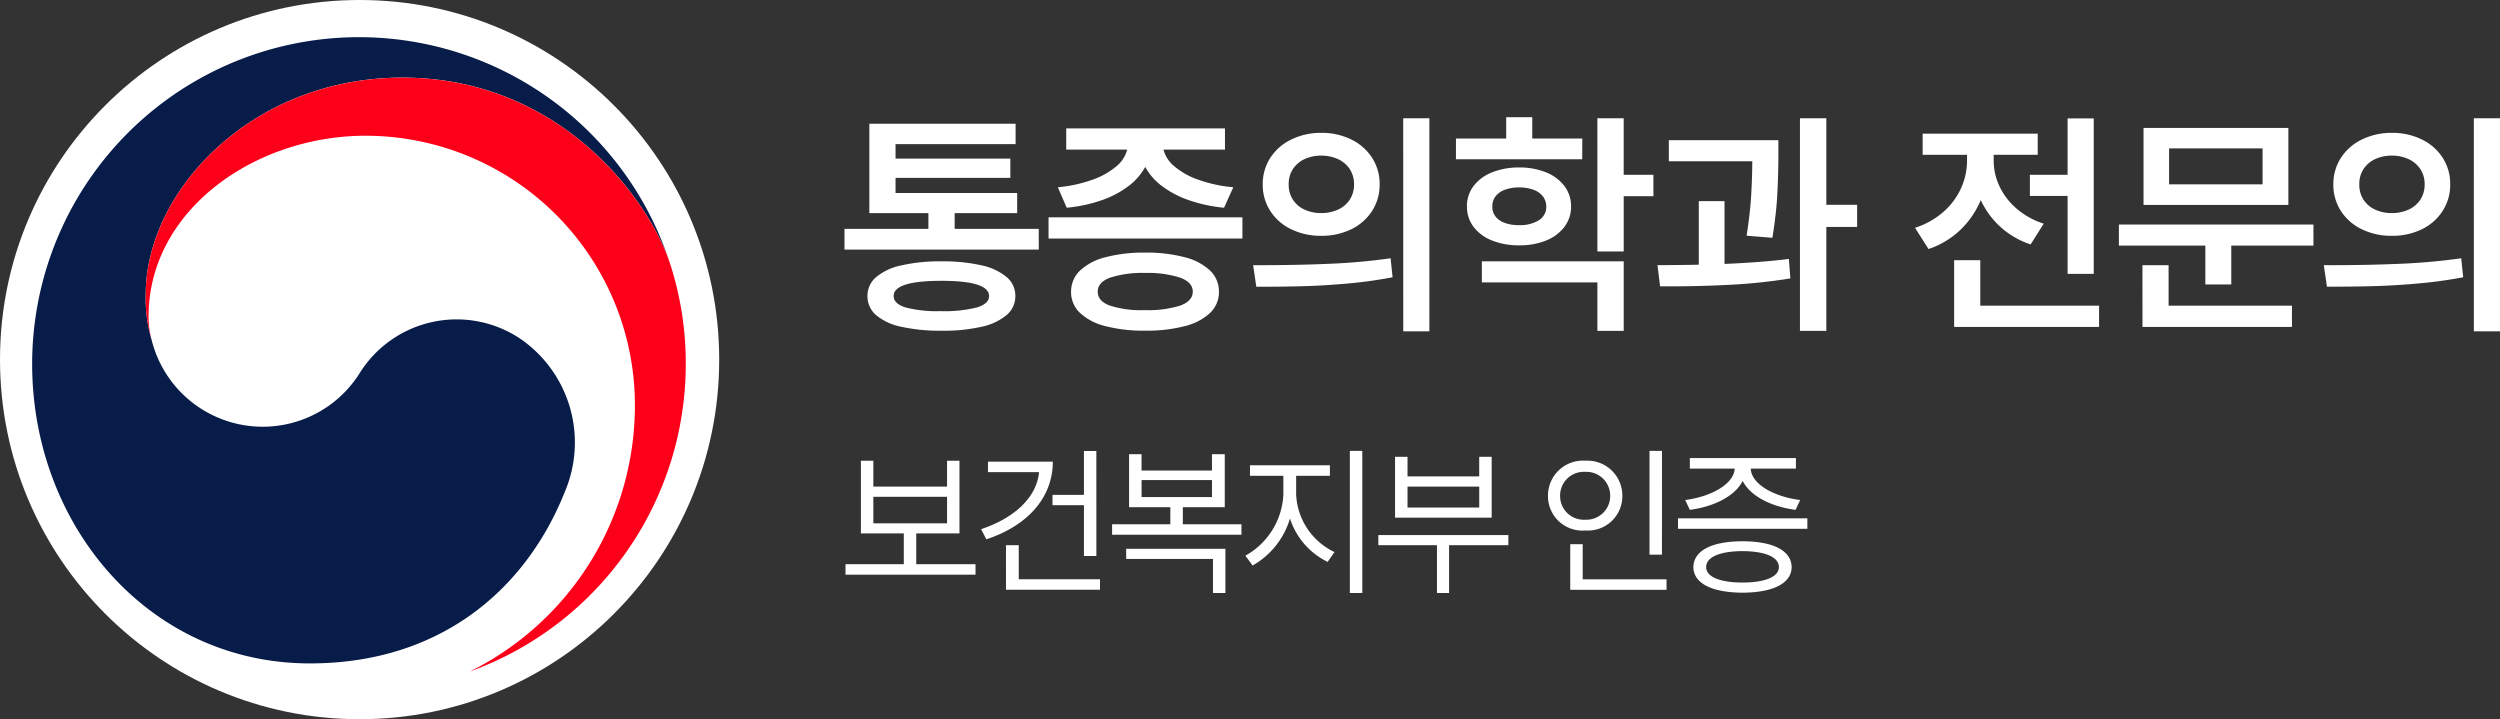
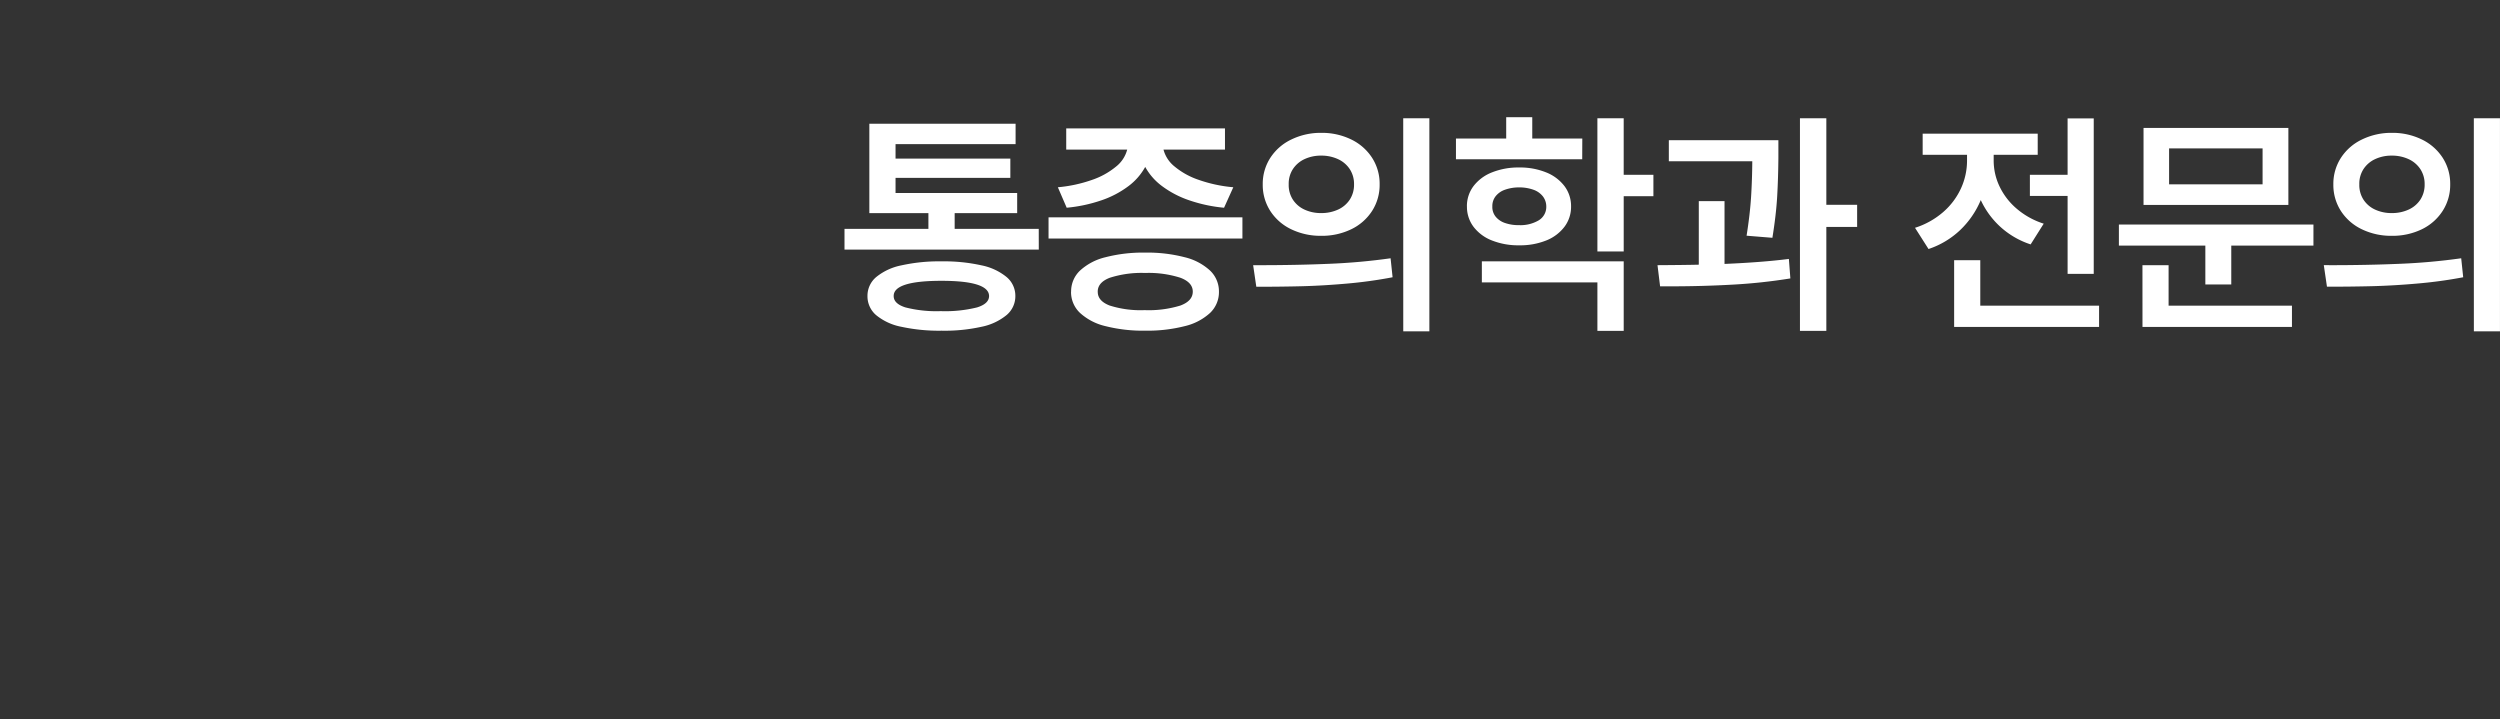
<svg xmlns="http://www.w3.org/2000/svg" width="207.396" height="59.664" viewBox="0 0 207.396 59.664">
  <rect x="0" y="0" width="207.396" height="59.664" fill="#333333" stroke="none" />
  <g id="그룹_29864" data-name="그룹 29864" transform="translate(-712.548 -3836.279)">
    <g id="그룹_29765" data-name="그룹 29765" transform="translate(193 -188)">
-       <circle id="타원_2" data-name="타원 2" cx="29.832" cy="29.832" r="29.832" transform="translate(519.548 4024.279)" fill="#fff" />
      <g id="그룹_16977" data-name="그룹 16977" transform="translate(522.219 4027.361)">
        <g id="그룹_14" data-name="그룹 14">
-           <path id="패스_46" data-name="패스 46" d="M159.711,156a9.485,9.485,0,0,0-13.493,2.832,9.5,9.5,0,0,1-17.164-2.61h0c-.011-.036-.018-.064-.027-.1s-.022-.079-.032-.121a12.177,12.177,0,0,1-.486-3.771c0-8.509,8.73-17.981,21.3-17.981,12.876,0,20.243,9.8,22.14,15.248-.033-.1-.063-.191-.1-.29a27.115,27.115,0,0,0-52.761,8.8c0,13.383,9.653,24.84,23.044,24.84,10.679,0,17.856-5.988,21.148-14.24A10.448,10.448,0,0,0,159.711,156Z" transform="translate(-119.092 -130.893)" fill="#071c48" />
-         </g>
+           </g>
        <g id="그룹_15" data-name="그룹 15" transform="translate(9.416 3.356)">
-           <path id="패스_47" data-name="패스 47" d="M180.454,153c-1.583-5.313-9.005-15.776-22.309-15.776-12.572,0-21.3,9.472-21.3,17.981a12.177,12.177,0,0,0,.486,3.771,7.942,7.942,0,0,1-.25-1.934c0-8.86,8.872-15,17.992-15a22.354,22.354,0,0,1,22.354,22.353,24.638,24.638,0,0,1-13.66,22.077l0,.006a27.118,27.118,0,0,0,17.879-25.5A26.8,26.8,0,0,0,180.454,153Z" transform="translate(-136.843 -137.219)" fill="#fc0019" />
-         </g>
+           </g>
      </g>
    </g>
    <g id="그룹_29772" data-name="그룹 29772" transform="translate(0 -1)">
-       <path id="패스_19718" data-name="패스 19718" d="M11.362-3.208H6.444V-5.762h3.586v-6.031H9v2.146H2.885v-2.146H1.853v6.031H5.412v2.554H.576v.869H11.362ZM2.885-6.6V-8.8H9v2.2Zm18.5-6H20.355v3.641H17.747V-8.1h2.608v4.211h1.032ZM11.824-6.115l.435.842c3.355-1.1,5.515-3.41,5.515-6.439H12.394v.869h4.238C16.429-8.709,14.527-7.011,11.824-6.115Zm2.065,5.026h7.8v-.869H14.948V-4.783h-1.06ZM33.423-6.522H28.56V-7.935h3.478v-4.4h-1.06v1.358H25.136v-1.358H24.1v4.4h3.423v1.413H22.691v.869H33.423Zm-9.563,2.88h7.2V-.817h1.032V-4.485H23.859Zm1.277-5.135V-10.19h5.841v1.413ZM37.96-8.995v-1.549h2.8v-.869H34.129v.869H36.9v1.549a6.127,6.127,0,0,1-3.152,5.081l.6.815a6.641,6.641,0,0,0,3.1-3.9,6.09,6.09,0,0,0,3.124,3.6l.571-.815A5.561,5.561,0,0,1,37.96-8.995ZM42.416-.817h1.032V-12.608H42.416Zm13.15-4.809H44.779v.842h4.863V-.817h1.005V-4.783h4.917Zm-9.4-1.44h8.015v-5.053H53.147v1.63H47.2v-1.63H46.165ZM47.2-7.908V-9.647h5.95v1.739Zm21.11-4.7H67.275V-4h1.032ZM58.852-8.886a2.857,2.857,0,0,0,3.1,2.88,2.856,2.856,0,0,0,3.07-2.88,2.9,2.9,0,0,0-3.07-2.907A2.9,2.9,0,0,0,58.852-8.886Zm1.005,0a1.971,1.971,0,0,1,2.092-1.983,1.98,1.98,0,0,1,2.065,1.983A1.972,1.972,0,0,1,61.95-6.9,1.964,1.964,0,0,1,59.858-8.886Zm.842,7.8h7.988v-.869H61.732V-4.865H60.7ZM80.37-7.011H69.638v.869H80.37ZM70.236-8.533l.38.815c1.929-.245,3.736-1.1,4.388-2.4.652,1.3,2.459,2.16,4.388,2.4l.38-.815c-2.092-.258-4.048-1.277-4.1-2.608h3.749v-.869h-8.8v.869h3.722C74.271-9.81,72.287-8.791,70.236-8.533Zm.679,5.57c.014,1.345,1.535,2.106,4.075,2.119,2.54-.014,4.062-.774,4.075-2.119-.014-1.372-1.535-2.146-4.075-2.146S70.929-4.335,70.915-2.963Zm1.06,0c0-.842,1.127-1.318,3.016-1.331,1.875.014,3.016.489,3.016,1.331,0,.8-1.141,1.277-3.016,1.277S71.975-2.162,71.975-2.963Z" transform="translate(782.114 3887.292)" fill="#fff" />
      <path id="패스_19750" data-name="패스 19750" d="M-53.276-5.014H-69.394v-1.72h6.961V-8.039h-4.9v-7.417H-55.2v1.692h-9.959v1.2h9.523v1.6h-9.523V-9.71h10.09v1.671h-5.186v1.305h6.975ZM-67.488-1.167a2.028,2.028,0,0,1,.718-1.564,4.769,4.769,0,0,1,2.1-.977,14.444,14.444,0,0,1,3.332-.331,14.281,14.281,0,0,1,3.311.331,4.764,4.764,0,0,1,2.089.977,2.028,2.028,0,0,1,.718,1.564A2.042,2.042,0,0,1-55.941.411a4.762,4.762,0,0,1-2.086.977,14.059,14.059,0,0,1-3.315.325,14.776,14.776,0,0,1-3.339-.325,4.69,4.69,0,0,1-2.093-.97A2.054,2.054,0,0,1-67.488-1.167Zm2.175,0q-.007.635.967.946A10.327,10.327,0,0,0-61.411.09,10.982,10.982,0,0,0-58.4-.218q1-.307,1-.95-.021-1.257-3.95-1.257Q-65.32-2.424-65.313-1.167Zm28.93-4.765H-52.467V-7.693h16.084Zm-15.311-4.254a11.59,11.59,0,0,0,2.845-.615,6.326,6.326,0,0,0,1.992-1.108,2.644,2.644,0,0,0,.915-1.4H-51v-1.761h13.17v1.761h-5.1a2.658,2.658,0,0,0,.908,1.392,6.265,6.265,0,0,0,2,1.112,11.683,11.683,0,0,0,2.883.618l-.767,1.7A12.431,12.431,0,0,1-40.8-9.106a8.139,8.139,0,0,1-2.238-1.167,4.955,4.955,0,0,1-1.409-1.6,5,5,0,0,1-1.4,1.6,7.985,7.985,0,0,1-2.224,1.167,12.376,12.376,0,0,1-2.89.618Zm1.1,8.667A2.376,2.376,0,0,1-49.86-3.27a4.759,4.759,0,0,1,2.117-1.112,12.427,12.427,0,0,1,3.294-.383,12.326,12.326,0,0,1,3.277.383,4.731,4.731,0,0,1,2.11,1.112,2.382,2.382,0,0,1,.732,1.751A2.378,2.378,0,0,1-39.062.235a4.7,4.7,0,0,1-2.106,1.1,12.532,12.532,0,0,1-3.28.376,12.643,12.643,0,0,1-3.294-.376A4.729,4.729,0,0,1-49.86.235,2.373,2.373,0,0,1-50.6-1.519Zm2.21,0q-.007.76.984,1.143a8.448,8.448,0,0,0,2.9.383,8.942,8.942,0,0,0,2.97-.38q1.022-.38,1.029-1.146t-1.019-1.157a8.608,8.608,0,0,0-2.932-.4,8.6,8.6,0,0,0-2.939.4Q-48.393-2.286-48.386-1.519ZM-29.849-14.7a5.54,5.54,0,0,1,2.486.546,4.264,4.264,0,0,1,1.733,1.516A3.969,3.969,0,0,1-25-10.428a3.986,3.986,0,0,1-.628,2.21A4.235,4.235,0,0,1-27.36-6.7a5.564,5.564,0,0,1-2.49.542A5.576,5.576,0,0,1-32.332-6.7a4.226,4.226,0,0,1-1.737-1.516,3.986,3.986,0,0,1-.628-2.21,3.974,3.974,0,0,1,.628-2.2,4.25,4.25,0,0,1,1.737-1.519A5.546,5.546,0,0,1-29.849-14.7ZM-34.891-3.722q3,0,5.7-.114a51.073,51.073,0,0,0,5.1-.459l.166,1.575a37.4,37.4,0,0,1-3.795.525q-1.965.173-3.695.218t-3.816.045l-.262-1.789Zm2.348-6.706A2.233,2.233,0,0,0-32.2-9.164a2.276,2.276,0,0,0,.963.829,3.214,3.214,0,0,0,1.388.29,3.277,3.277,0,0,0,1.4-.29,2.291,2.291,0,0,0,.974-.829,2.257,2.257,0,0,0,.352-1.264,2.245,2.245,0,0,0-.352-1.257,2.315,2.315,0,0,0-.974-.832,3.244,3.244,0,0,0-1.4-.294,3.182,3.182,0,0,0-1.388.294,2.3,2.3,0,0,0-.963.832A2.22,2.22,0,0,0-32.543-10.428Zm9.5-5.483h2.169V1.768H-23.04Zm14.849,3.4H-18.668v-1.72H-14.5v-1.768h2.162v1.768h4.151Zm-9.565,3.916a2.745,2.745,0,0,1,.546-1.685,3.54,3.54,0,0,1,1.533-1.14,5.88,5.88,0,0,1,2.258-.407,5.763,5.763,0,0,1,2.234.407,3.548,3.548,0,0,1,1.523,1.14,2.745,2.745,0,0,1,.546,1.685,2.745,2.745,0,0,1-.546,1.685A3.524,3.524,0,0,1-11.185-5.77a5.806,5.806,0,0,1-2.234.4,5.924,5.924,0,0,1-2.258-.4,3.517,3.517,0,0,1-1.533-1.136A2.745,2.745,0,0,1-17.756-8.591ZM-16.52-4.04H-4.752V1.727H-6.934V-2.293H-16.52Zm.87-4.551a1.279,1.279,0,0,0,.266.832,1.688,1.688,0,0,0,.77.532,3.376,3.376,0,0,0,1.167.183,2.972,2.972,0,0,0,1.647-.4,1.3,1.3,0,0,0,.625-1.143,1.375,1.375,0,0,0-.287-.849,1.72,1.72,0,0,0-.784-.546,3.483,3.483,0,0,0-1.174-.193,3.5,3.5,0,0,0-1.181.193,1.7,1.7,0,0,0-.78.546A1.321,1.321,0,0,0-15.65-8.591Zm8.715-7.32h2.182v4.689h2.465v1.775H-4.752v4.586H-6.934ZM8.08-12.831v.186q-.014,1.706-.1,3.215T7.583-5.994L5.442-6.167q.283-1.789.373-3.222t.1-2.952H-1.008v-1.747H8.08ZM-1.948-3.722q2.258-.014,3.425-.041V-9.033H3.612v5.207Q6.706-3.957,8.95-4.24l.124,1.616a45.285,45.285,0,0,1-4.782.515q-2.51.142-5.169.142h-.856ZM9.869-15.912h2.189v7.182h2.555v1.837H12.058V1.727H9.869ZM34.241-3H32.073V-9.468H28.944v-1.754h3.128V-15.9h2.169ZM19.414-6.823a6.6,6.6,0,0,0,2.341-1.309A5.8,5.8,0,0,0,23.23-10.1a5.52,5.52,0,0,0,.5-2.3v-.477H20.049v-1.754h9.544v1.754H25.94v.49a4.986,4.986,0,0,0,.477,2.11,5.55,5.55,0,0,0,1.416,1.854,6.451,6.451,0,0,0,2.258,1.257l-1.084,1.72a6.907,6.907,0,0,1-2.493-1.44A6.947,6.947,0,0,1,24.87-9.123a7.372,7.372,0,0,1-1.7,2.479,7.046,7.046,0,0,1-2.635,1.581ZM22.66-4.137h2.169V-.366h9.855V1.4H22.66ZM52.467-5.345H45.651V-2.12H43.5V-5.345H36.328V-7.093h16.14ZM38.282-3.722h2.169V-.366H50.685V1.4h-12.4Zm.09-11.388H50.388v6.388H38.372Zm9.876,4.682v-2.983H40.492v2.983ZM58.966-14.7a5.54,5.54,0,0,1,2.486.546,4.264,4.264,0,0,1,1.733,1.516,3.969,3.969,0,0,1,.628,2.206,3.986,3.986,0,0,1-.628,2.21A4.235,4.235,0,0,1,61.456-6.7a5.564,5.564,0,0,1-2.49.542A5.576,5.576,0,0,1,56.484-6.7a4.226,4.226,0,0,1-1.737-1.516,3.986,3.986,0,0,1-.628-2.21,3.974,3.974,0,0,1,.628-2.2,4.25,4.25,0,0,1,1.737-1.519A5.546,5.546,0,0,1,58.966-14.7ZM53.925-3.722q3,0,5.7-.114a51.073,51.073,0,0,0,5.1-.459l.166,1.575A37.4,37.4,0,0,1,61.1-2.2q-1.965.173-3.695.218t-3.816.045l-.262-1.789Zm2.348-6.706a2.233,2.233,0,0,0,.342,1.264,2.276,2.276,0,0,0,.963.829,3.214,3.214,0,0,0,1.388.29,3.277,3.277,0,0,0,1.4-.29,2.291,2.291,0,0,0,.974-.829,2.257,2.257,0,0,0,.352-1.264,2.245,2.245,0,0,0-.352-1.257,2.315,2.315,0,0,0-.974-.832,3.244,3.244,0,0,0-1.4-.294,3.182,3.182,0,0,0-1.388.294,2.3,2.3,0,0,0-.963.832A2.22,2.22,0,0,0,56.273-10.428Zm9.5-5.483h2.169V1.768H65.776Z" transform="translate(852 3863)" fill="#fff" />
    </g>
  </g>
</svg>